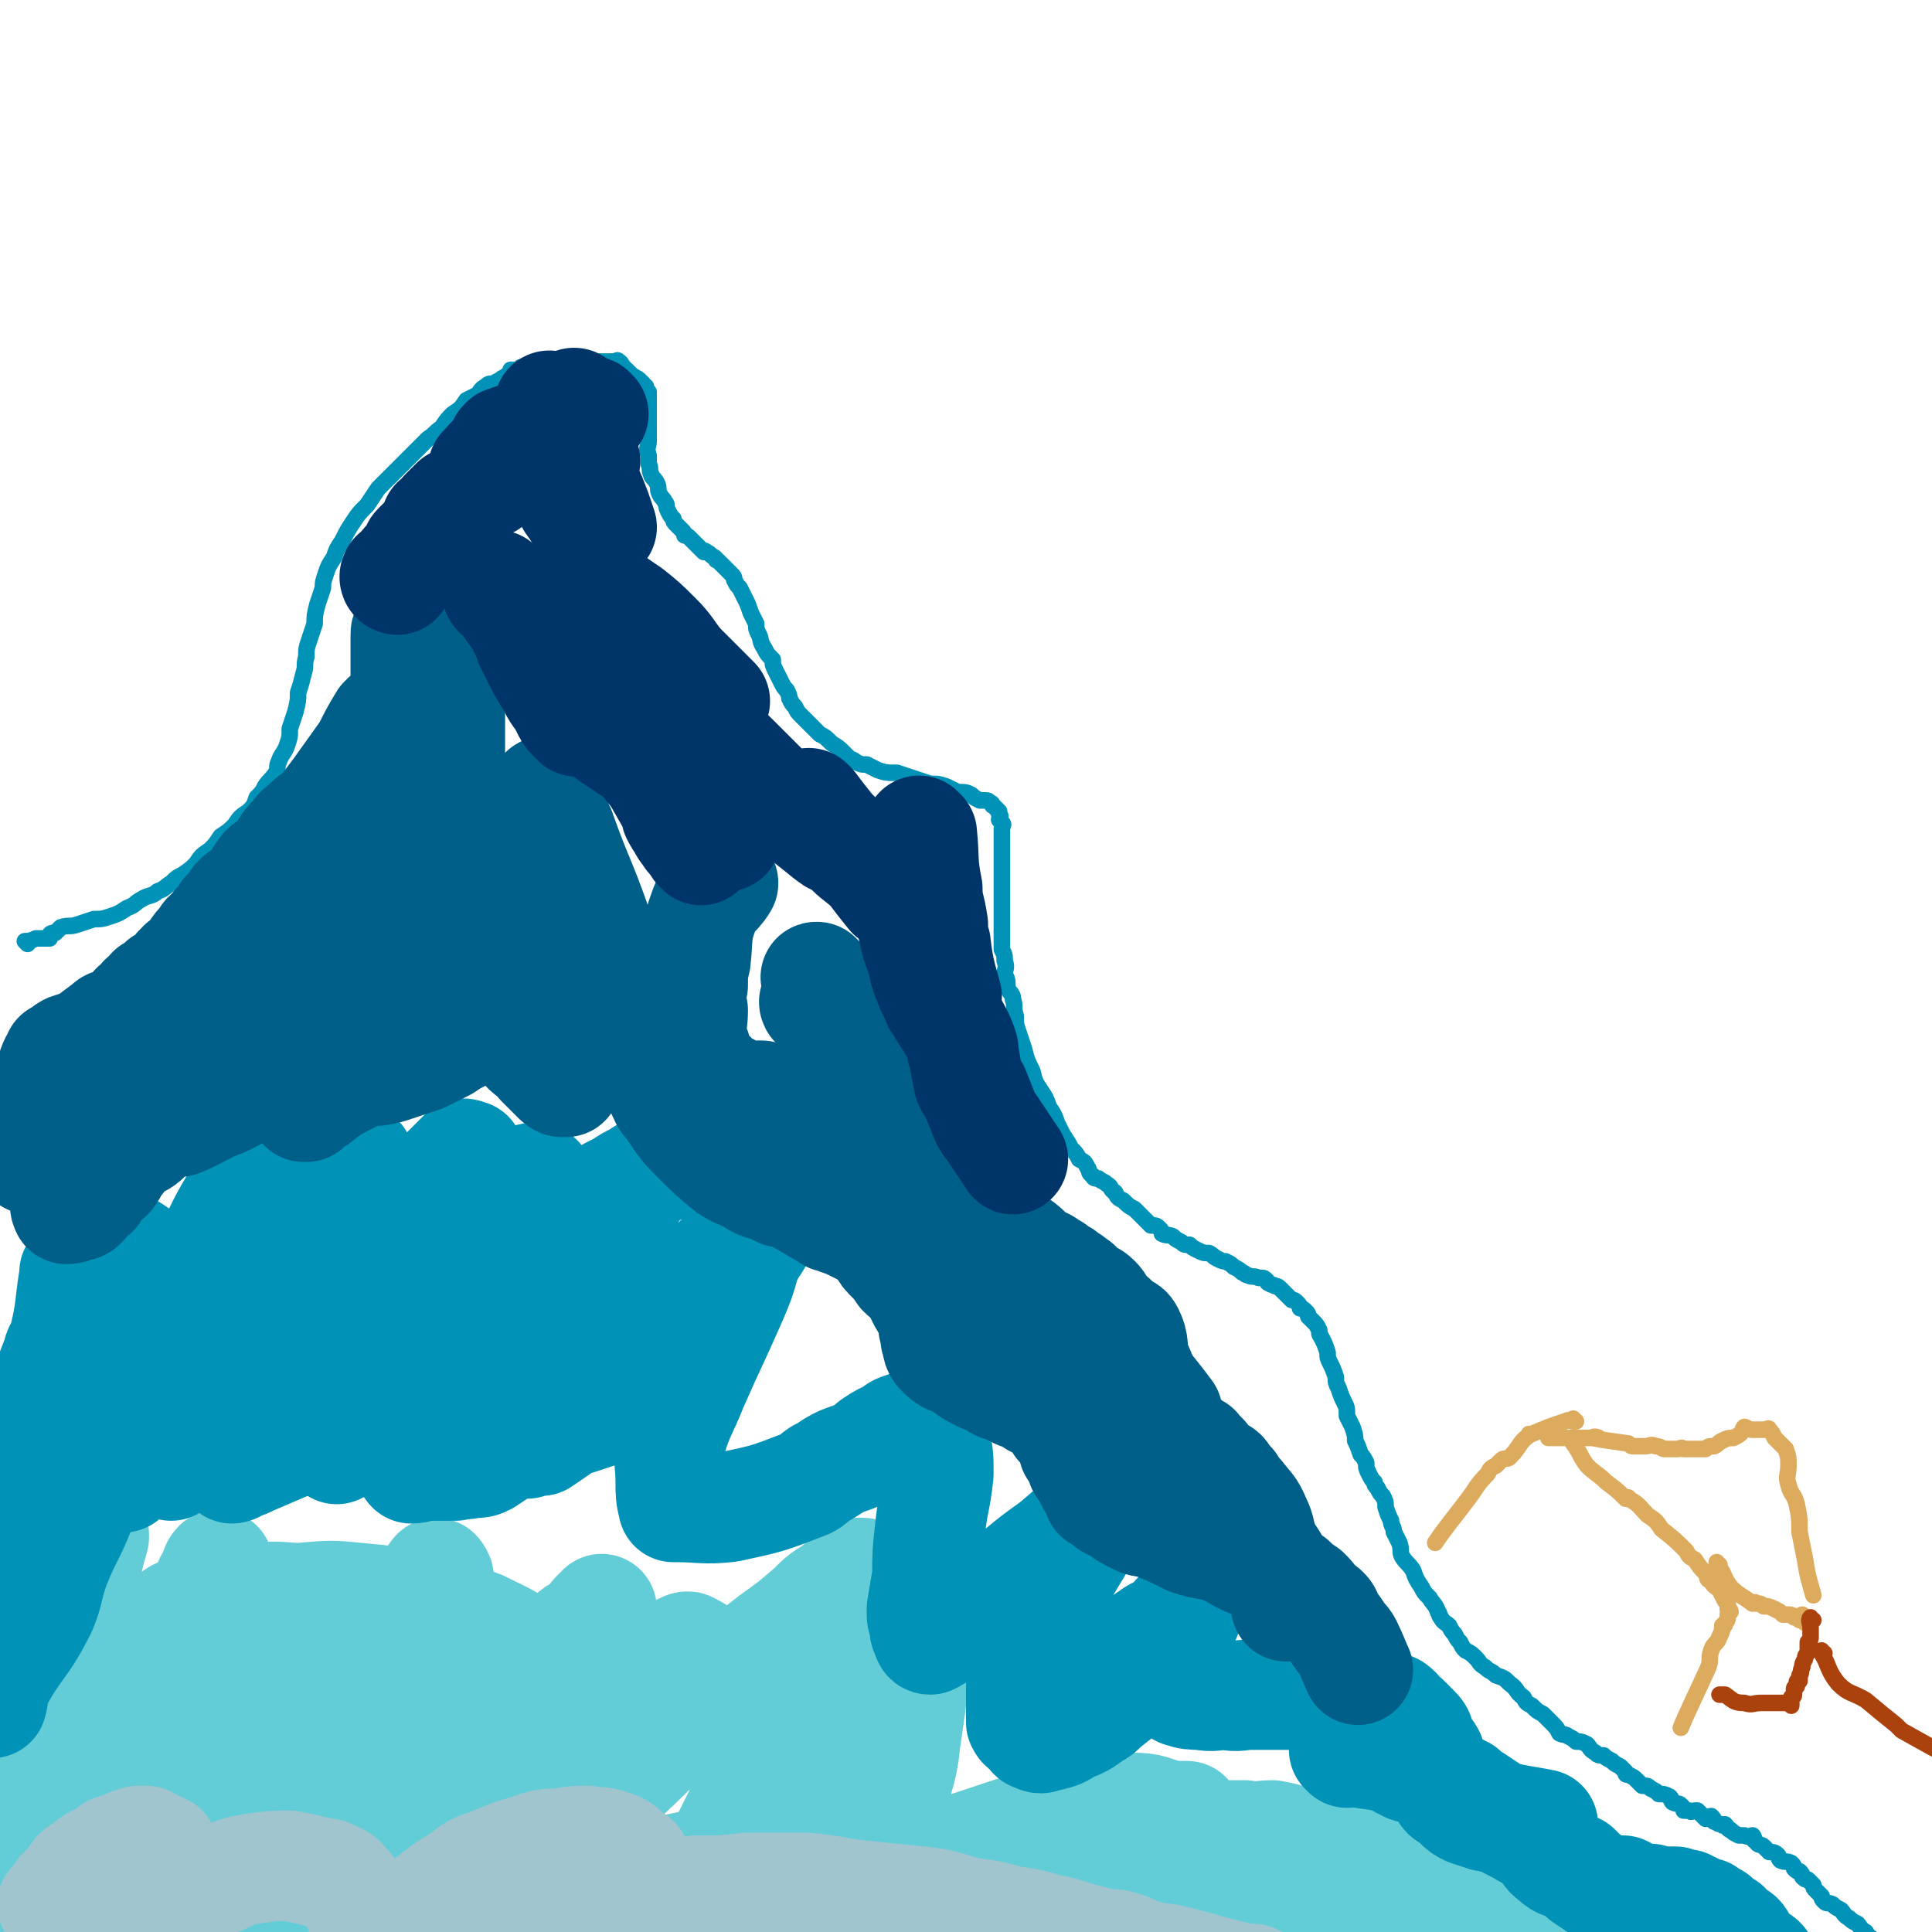
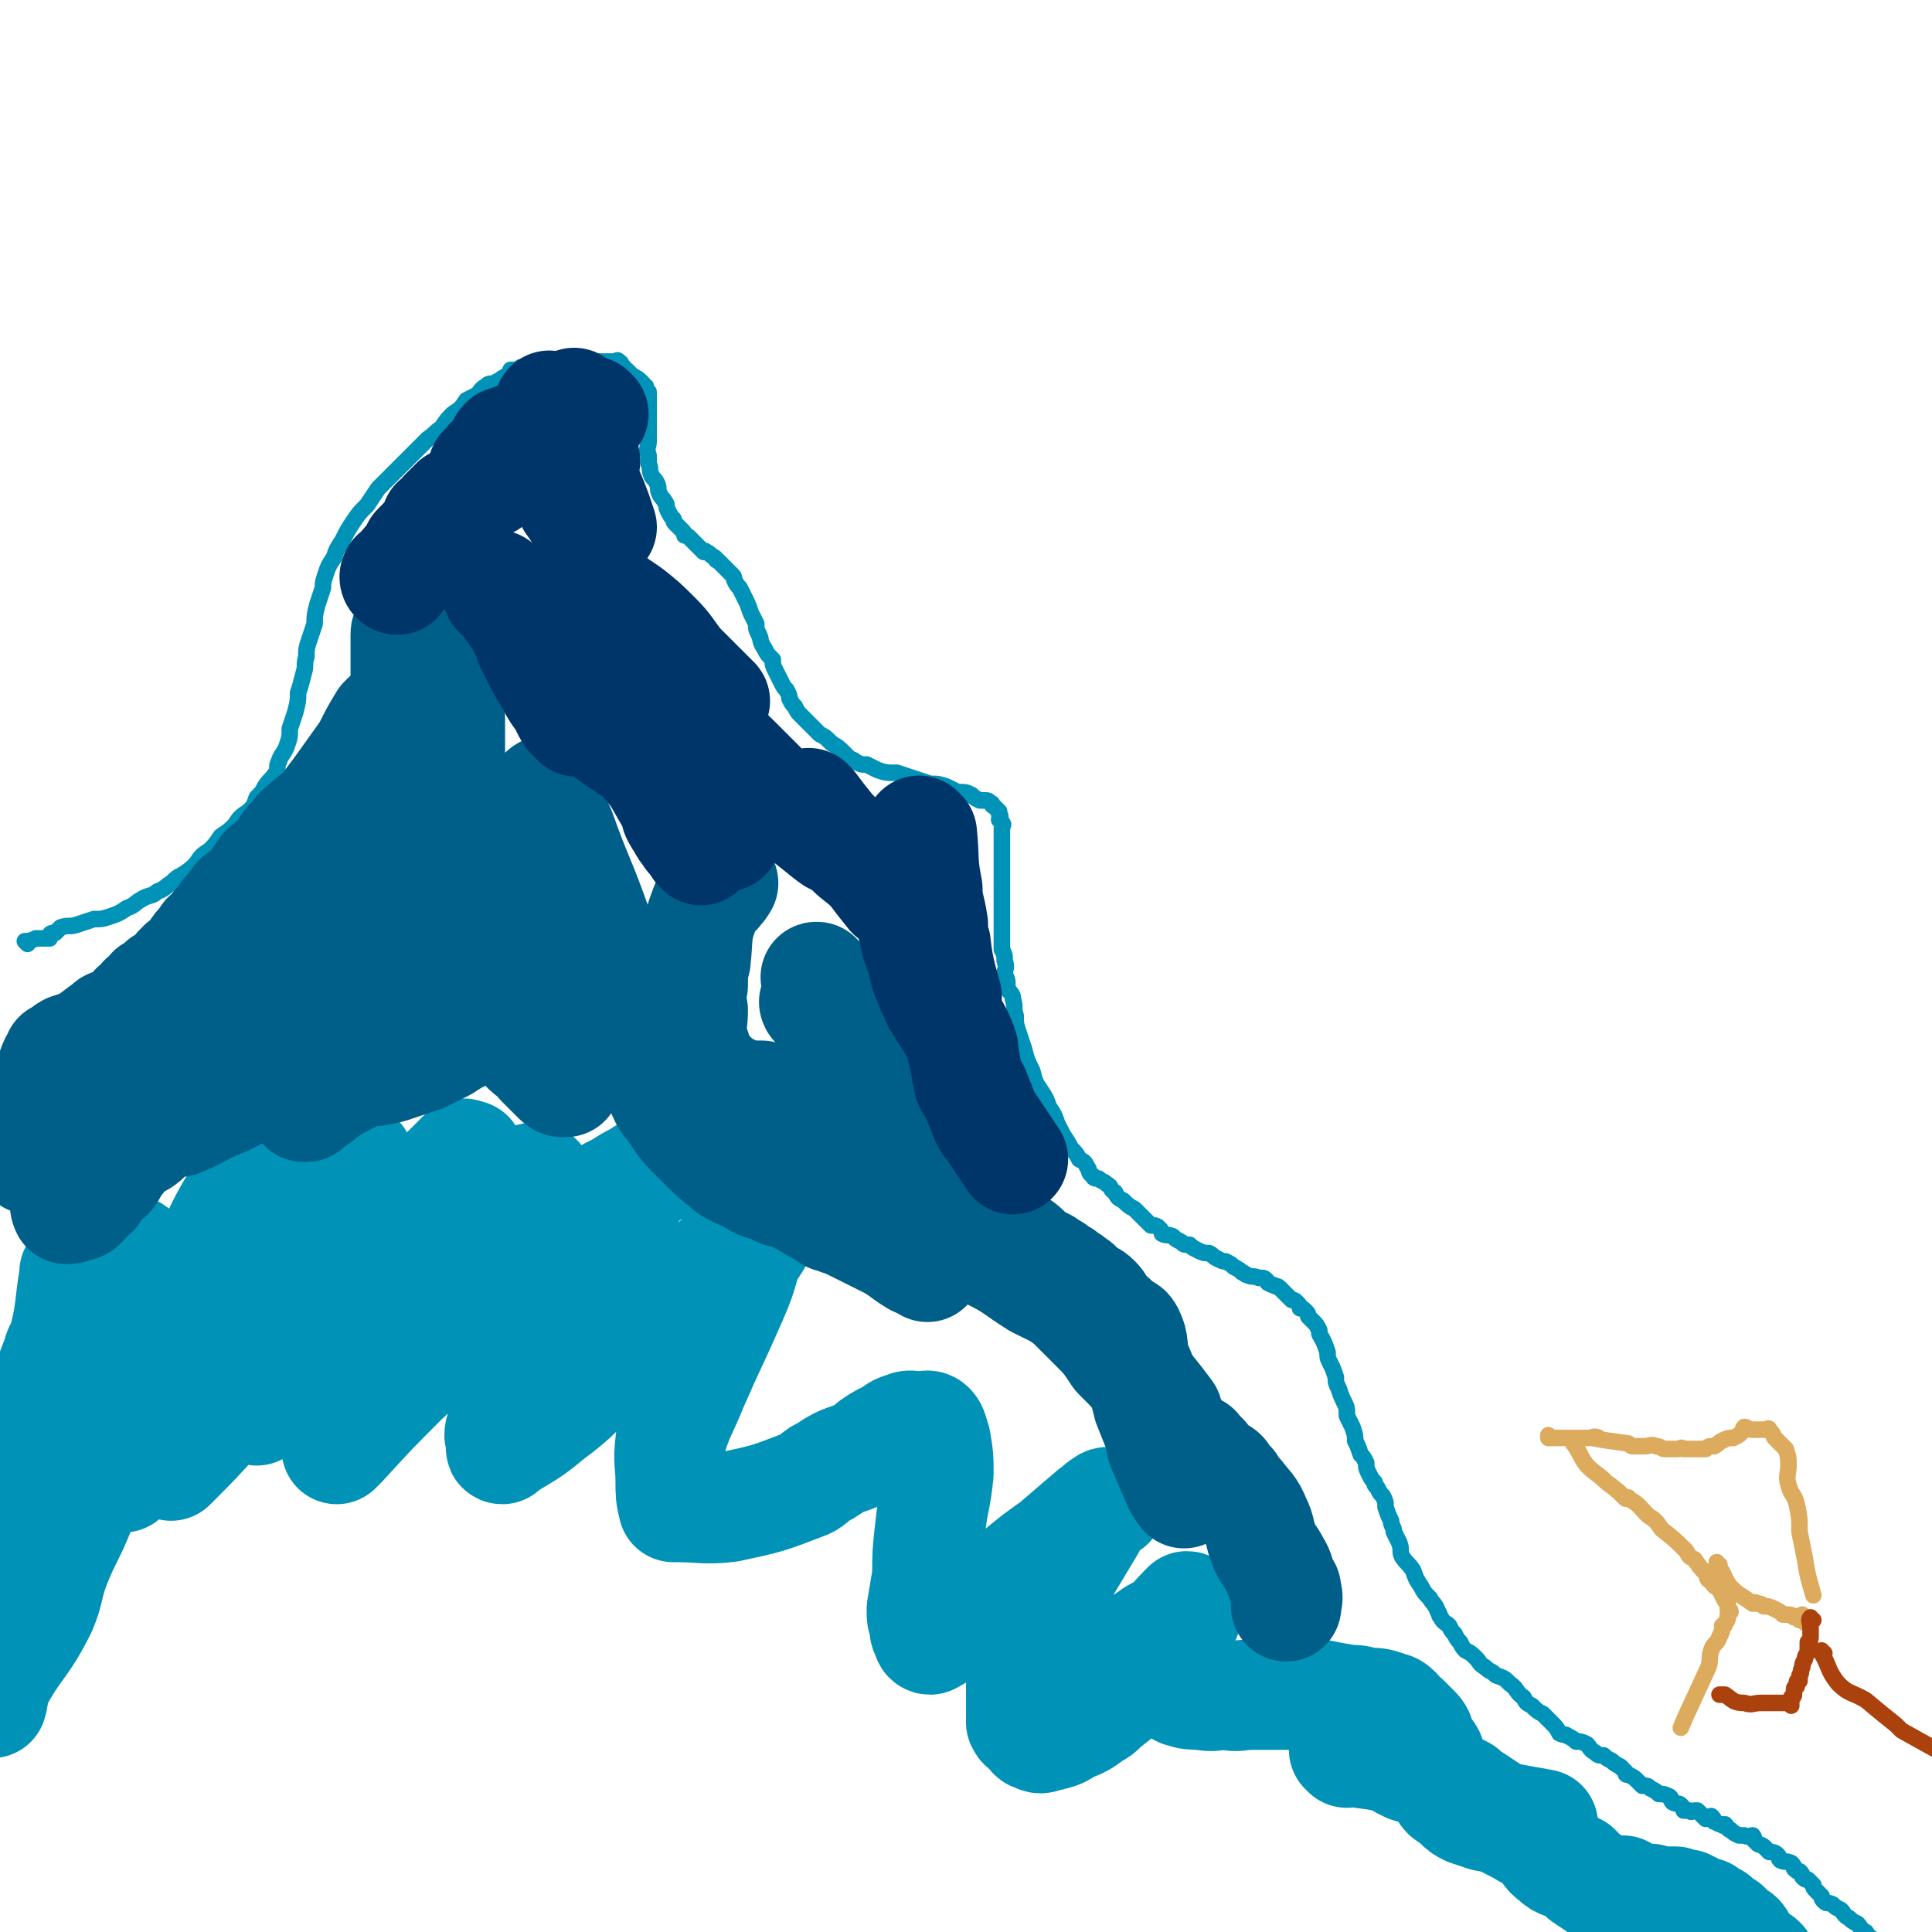
<svg xmlns="http://www.w3.org/2000/svg" viewBox="0 0 700 700" version="1.1">
  <g fill="none" stroke="#0093B7" stroke-width="6" stroke-linecap="round" stroke-linejoin="round">
    <path d="M10,342c0,0 -1,-1 -1,-1 1,0 2,0 4,-1 1,0 1,0 2,0 1,0 1,0 1,0 1,0 1,0 2,0 0,0 0,0 0,0 0,0 0,0 0,0 0,-1 0,-1 0,-1 0,-1 1,-1 2,-1 1,-1 1,-1 2,-2 3,-1 3,0 6,-1 3,-1 3,-1 6,-2 3,0 3,0 6,-1 3,-1 3,-1 6,-3 3,-1 3,-2 5,-3 3,-2 4,-1 6,-3 3,-1 3,-2 5,-3 2,-2 2,-2 4,-3 3,-2 3,-2 5,-4 2,-3 2,-3 5,-5 2,-2 2,-2 4,-5 3,-2 3,-2 5,-4 2,-3 2,-3 5,-5 2,-2 2,-2 3,-5 2,-2 2,-2 3,-4 2,-3 2,-2 4,-5 1,-2 0,-2 1,-4 1,-3 2,-3 3,-6 1,-3 1,-3 1,-6 1,-3 1,-3 2,-6 1,-4 1,-4 1,-7 1,-3 1,-3 2,-7 1,-3 0,-3 1,-6 0,-3 0,-3 1,-6 1,-3 1,-3 2,-6 0,-3 0,-3 1,-7 1,-3 1,-3 2,-6 0,-2 0,-2 1,-5 1,-3 1,-3 3,-6 1,-3 1,-3 3,-6 2,-4 2,-4 4,-7 2,-3 2,-3 5,-6 2,-3 2,-3 4,-6 3,-3 3,-3 6,-6 3,-3 3,-3 6,-6 3,-3 3,-3 6,-6 3,-2 2,-2 5,-4 2,-3 2,-3 4,-5 3,-2 3,-2 5,-5 2,-1 2,-1 4,-2 1,-1 1,-2 3,-3 1,-1 1,-1 3,-1 1,-1 2,-1 3,-2 1,0 1,-1 2,-1 1,-1 1,-1 1,-2 1,0 1,0 2,0 1,0 1,0 1,0 1,0 0,-1 1,-1 0,0 1,0 2,0 0,0 0,0 0,0 1,0 1,0 2,0 1,0 1,0 2,0 0,0 0,-1 0,-1 1,0 1,0 2,0 0,0 0,0 1,0 0,0 0,0 1,0 0,0 0,0 1,0 0,0 0,0 1,0 0,0 0,0 1,0 0,0 0,0 1,0 0,0 0,0 1,0 0,0 0,0 1,0 0,0 0,0 1,0 0,0 0,-1 1,-1 0,0 0,0 1,0 0,0 0,0 1,0 0,0 0,0 1,0 0,0 0,0 1,0 0,0 0,0 1,0 0,0 0,0 1,0 0,0 0,0 1,0 0,0 0,0 1,0 1,0 1,0 1,0 1,0 1,0 2,0 1,0 1,0 2,0 0,0 0,0 1,0 1,0 1,0 2,0 0,0 1,-1 1,0 1,0 1,1 2,2 0,1 1,1 1,1 1,1 1,1 2,2 1,1 1,0 1,1 1,0 1,0 2,1 1,1 1,1 1,1 0,1 0,1 1,1 0,1 0,1 1,2 0,0 0,1 0,1 0,1 0,1 0,2 0,1 0,1 0,3 0,1 0,1 0,2 0,2 0,2 0,3 0,2 0,2 0,3 0,2 0,2 0,4 0,2 -1,2 0,5 0,2 0,1 0,3 1,2 0,2 1,4 0,1 1,1 2,3 1,2 0,2 1,4 1,2 1,1 2,3 1,1 0,1 1,3 1,2 1,2 2,3 0,1 0,1 1,2 1,1 1,1 2,2 1,1 1,1 1,2 1,0 1,0 2,1 1,1 1,1 2,2 0,0 0,0 1,1 1,1 1,1 2,2 0,0 0,-1 1,0 2,1 1,1 3,2 1,1 0,1 1,1 1,1 1,1 2,2 1,1 1,1 1,1 1,1 1,1 2,2 1,1 1,1 1,2 1,2 1,2 2,3 1,2 1,2 2,4 1,2 1,2 2,5 1,2 1,2 2,4 0,2 0,2 1,4 1,2 0,2 2,5 1,2 1,2 3,4 0,2 0,2 1,4 1,2 1,2 2,4 1,2 1,2 2,3 1,2 1,2 1,3 1,2 1,2 2,3 1,2 1,2 2,3 2,2 2,2 3,3 2,2 2,2 4,4 2,1 2,1 4,3 1,1 2,1 4,3 1,1 1,1 3,3 0,0 1,0 2,1 2,1 2,1 4,1 2,1 2,1 4,2 3,1 3,1 7,1 3,1 3,1 6,2 3,1 3,1 6,2 3,0 3,0 6,1 2,1 2,1 4,2 3,0 3,0 5,1 1,1 1,1 3,2 1,0 1,0 2,0 1,0 1,0 2,1 1,0 0,1 1,1 1,1 1,1 2,2 0,1 0,1 0,1 1,1 0,1 0,2 1,1 1,1 1,1 1,1 0,1 0,2 0,1 0,1 0,2 0,0 0,0 0,1 0,2 0,2 0,4 0,1 0,1 0,3 0,2 0,2 0,4 0,2 0,2 0,5 0,2 0,2 0,4 0,3 0,3 0,5 0,2 0,2 0,4 0,4 0,4 0,7 0,2 0,2 0,5 1,2 1,2 1,4 1,3 0,3 0,5 1,2 1,2 1,5 1,2 2,2 2,4 1,3 0,3 1,6 0,3 0,3 1,6 1,3 1,3 2,6 1,4 1,4 3,8 1,4 1,4 3,7 2,3 2,3 3,6 2,3 2,3 3,6 1,2 1,2 2,4 2,3 2,3 3,5 2,2 2,2 3,4 2,1 2,1 3,3 1,1 0,2 2,3 0,1 1,1 2,1 1,1 2,1 3,2 2,1 1,2 3,3 1,2 1,2 3,3 2,2 2,2 4,3 2,2 2,2 3,3 2,2 2,2 3,3 2,0 2,0 3,1 1,1 1,1 1,2 2,1 2,0 4,1 1,1 1,1 3,2 1,1 1,1 3,1 1,1 1,1 3,2 2,1 2,1 4,1 2,1 1,1 3,2 2,1 2,1 3,1 2,1 2,1 3,2 2,1 2,1 3,2 1,0 1,1 2,1 2,1 2,0 4,1 0,0 0,0 1,0 1,0 1,0 2,1 0,0 0,1 1,1 1,1 1,0 2,1 1,0 1,0 2,1 1,1 1,1 2,2 1,1 1,1 2,2 1,0 1,0 2,1 1,1 1,1 1,2 1,0 1,0 2,1 1,1 1,1 1,2 1,1 1,1 2,2 1,1 1,1 2,3 0,2 0,1 1,3 1,2 1,2 2,5 0,2 0,2 1,4 1,2 1,2 2,5 0,2 0,2 1,4 1,3 1,3 2,5 1,2 1,2 1,5 1,2 1,2 2,4 1,3 1,3 1,5 1,2 1,2 2,5 1,1 1,1 2,3 0,2 0,2 1,4 1,2 1,2 2,3 0,1 0,1 1,2 1,2 1,2 2,3 1,2 1,2 1,4 1,3 1,3 2,5 0,2 1,2 1,4 1,2 1,2 2,4 1,3 0,3 1,5 2,3 2,2 4,5 1,3 1,3 3,6 1,2 1,2 3,4 1,2 2,2 3,5 1,1 0,1 1,2 1,2 2,2 3,3 1,2 1,2 2,3 1,2 1,2 2,3 1,2 1,2 2,3 2,1 2,1 4,3 1,1 1,2 3,3 2,2 2,1 4,3 3,1 3,1 5,3 3,2 2,3 5,5 1,2 1,2 3,3 2,2 2,2 4,3 2,2 2,2 3,3 2,2 2,2 3,4 2,1 2,0 3,1 2,1 2,1 3,2 2,0 2,0 4,1 1,1 1,2 3,3 1,1 1,1 3,1 1,1 1,1 3,2 1,1 1,1 3,2 1,1 1,1 2,2 0,1 0,1 1,1 2,1 2,1 3,2 1,1 1,1 2,2 2,0 2,0 3,1 2,1 2,1 3,2 2,0 2,0 4,1 1,1 0,1 1,2 2,1 2,0 3,1 1,1 1,1 1,2 1,0 1,0 2,0 1,1 1,0 2,0 0,0 0,0 1,0 1,1 1,1 2,2 0,0 0,0 1,1 1,0 1,-1 2,-1 1,1 1,1 1,2 1,0 1,1 3,1 0,1 1,0 1,0 1,1 1,2 2,2 1,1 1,1 3,2 1,0 1,0 2,0 2,1 2,0 3,0 1,1 0,2 1,2 1,2 2,1 3,2 1,1 1,1 2,2 1,0 2,0 3,1 1,1 0,1 1,2 2,1 2,0 4,1 1,1 1,1 1,2 1,1 1,1 2,1 1,1 1,1 1,2 1,1 1,1 2,1 1,1 1,1 2,2 0,1 0,1 1,2 1,1 1,1 2,2 0,1 0,1 1,2 1,1 1,0 3,1 1,1 1,1 3,2 1,1 1,2 3,3 1,1 1,1 3,2 1,1 1,2 3,3 1,2 2,2 3,3 2,3 2,3 4,6 2,3 2,4 5,6 3,4 3,4 6,8 2,1 2,2 3,3 " />
  </g>
  <g fill="none" stroke="#63CDD7" stroke-width="40" stroke-linecap="round" stroke-linejoin="round">
-     <path d="M10,659c0,0 -1,-1 -1,-1 2,0 3,0 5,0 1,1 1,0 2,0 1,0 1,0 2,0 1,0 1,1 1,0 3,-2 3,-3 5,-6 4,-5 4,-5 8,-10 6,-9 6,-9 13,-19 6,-7 6,-6 11,-14 3,-4 3,-5 6,-9 3,-5 3,-5 6,-10 2,-3 2,-4 4,-7 2,-2 2,-2 4,-5 1,-1 0,-2 1,-3 0,-2 1,-2 1,-3 1,-1 1,-1 1,-1 0,-1 0,-1 0,-2 0,-1 0,-2 0,-2 -1,1 -1,2 -1,3 -1,2 -1,2 -2,3 -1,2 0,3 -2,5 -1,2 -1,2 -3,4 -2,3 -2,3 -3,5 -2,2 -2,2 -3,5 -2,3 -2,3 -3,6 -2,4 -2,4 -3,7 -2,5 -3,4 -5,9 -1,4 -1,4 -3,9 -1,4 -1,4 -3,8 -1,4 -1,4 -3,8 -1,5 -1,5 -3,9 -1,4 -2,4 -3,8 -2,4 -1,4 -3,8 -2,5 -2,5 -4,10 -2,4 -2,4 -3,9 -2,4 -2,3 -3,7 -1,2 -1,3 -2,5 -1,2 -1,2 -2,5 0,1 -1,1 -1,3 -1,2 0,2 0,3 0,2 0,2 0,3 0,1 0,1 0,1 0,1 0,1 0,2 0,1 0,1 0,1 0,1 0,1 0,2 0,0 0,1 0,1 0,-1 0,-2 0,-4 0,-3 0,-3 1,-6 1,-6 1,-6 4,-11 4,-9 5,-8 9,-17 5,-9 4,-10 9,-19 6,-9 6,-9 13,-18 6,-9 6,-9 12,-17 5,-6 5,-6 9,-12 5,-5 5,-5 9,-10 3,-4 3,-4 7,-8 2,-3 2,-3 5,-6 2,-1 1,-2 3,-3 2,-1 2,0 3,-1 1,-1 1,-1 2,-2 1,0 1,-1 2,0 0,0 0,0 0,0 0,2 0,2 0,4 -1,3 -1,3 -2,6 -2,5 -2,5 -4,10 -3,7 -4,7 -7,13 -3,7 -3,7 -6,14 -3,8 -3,8 -6,15 -3,7 -3,7 -6,14 -3,6 -2,6 -5,11 -2,6 -2,6 -4,11 -2,4 -2,4 -3,8 -1,3 -1,3 -2,6 0,3 0,3 -1,5 0,1 -1,1 -1,1 2,-3 2,-4 4,-7 6,-10 7,-10 13,-20 8,-11 8,-11 16,-22 8,-11 8,-11 17,-23 7,-10 7,-10 15,-20 5,-7 6,-6 11,-13 4,-6 4,-6 8,-11 3,-4 3,-3 6,-6 2,-3 2,-3 4,-5 1,-1 1,-2 2,-3 0,0 1,1 1,2 -1,5 -2,5 -4,10 -3,7 -3,7 -6,15 -4,8 -4,8 -7,16 -5,10 -5,10 -9,19 -5,10 -5,10 -9,20 -4,9 -4,9 -8,17 -3,8 -3,8 -6,16 -2,6 -3,6 -5,11 -2,5 -2,5 -3,9 -1,3 -3,6 -2,6 1,0 3,-3 6,-6 6,-5 6,-5 11,-11 8,-9 8,-9 16,-18 8,-9 8,-8 16,-17 8,-9 8,-9 15,-18 7,-8 7,-8 14,-15 6,-7 6,-7 12,-14 5,-6 5,-6 10,-11 4,-4 3,-4 7,-8 3,-3 4,-2 7,-5 1,-2 1,-2 3,-4 0,0 1,-1 1,-1 0,1 0,2 -1,5 -3,6 -3,6 -6,13 -5,12 -5,12 -10,23 -5,12 -5,12 -10,24 -4,10 -4,10 -8,19 -2,6 -3,6 -5,12 -2,5 -1,5 -3,10 -1,3 -2,3 -2,5 -1,2 -1,4 0,3 3,-1 3,-3 7,-7 9,-9 9,-9 19,-19 10,-10 10,-11 20,-21 12,-11 12,-11 23,-22 11,-10 10,-10 21,-19 8,-8 8,-8 17,-15 7,-5 7,-5 14,-11 4,-4 4,-4 9,-7 3,-3 3,-3 6,-5 2,-1 4,-2 4,0 -1,3 -2,4 -4,9 -7,13 -7,13 -14,26 -8,14 -9,14 -16,28 -7,12 -6,13 -12,25 -4,8 -4,8 -8,16 -3,6 -2,6 -5,12 -2,3 -2,3 -4,6 -1,2 -1,2 -2,4 0,0 1,1 1,0 2,0 2,0 3,-1 8,-6 8,-6 16,-13 8,-7 8,-8 15,-15 7,-7 7,-6 13,-13 4,-5 4,-5 9,-10 4,-5 4,-5 8,-10 3,-4 3,-5 6,-9 3,-3 3,-3 5,-6 2,-2 2,-2 3,-5 1,-1 1,-2 2,-3 0,-1 1,-1 1,-1 1,-1 1,-1 1,-1 0,3 -1,4 -1,7 -1,7 -1,7 -2,14 -1,10 -2,10 -4,19 -1,8 0,8 0,17 -1,7 -1,7 0,14 0,4 0,5 1,9 1,3 1,4 3,5 2,2 3,1 7,1 3,0 3,0 6,-1 5,-1 5,-1 10,-3 6,-3 6,-4 12,-6 6,-3 6,-2 11,-5 6,-2 5,-2 11,-4 5,-1 5,-1 11,-3 7,-1 7,-1 14,-3 7,-1 7,-2 14,-3 5,-1 5,-1 11,-1 4,-1 4,-1 9,-2 4,0 4,0 7,0 5,1 5,0 10,0 6,1 6,2 12,2 6,1 6,1 12,2 6,1 6,1 12,1 7,1 7,1 13,3 6,1 5,1 11,3 6,1 6,1 11,3 5,1 5,1 11,3 4,1 4,2 9,3 4,1 4,1 8,2 4,1 4,1 7,1 4,1 4,1 8,2 3,1 3,1 6,2 3,2 3,2 6,3 3,1 3,1 5,1 2,1 2,1 4,2 2,1 2,1 3,2 2,0 2,0 4,1 1,1 1,1 3,2 1,0 1,0 3,1 1,1 1,1 3,2 1,0 1,1 2,1 1,1 2,0 3,0 1,1 1,1 2,1 2,1 2,1 3,2 1,1 1,1 2,2 1,0 1,0 2,0 1,1 0,1 1,2 1,0 1,0 2,0 1,1 0,1 1,2 1,0 1,0 2,0 1,0 1,0 1,0 1,1 1,1 2,1 1,1 1,0 2,0 0,1 0,1 1,1 1,1 1,0 2,0 0,1 -1,1 -1,1 0,1 -1,1 -1,1 -1,1 -1,1 -3,1 -1,1 -1,0 -3,0 -4,0 -4,1 -7,0 -6,0 -6,0 -12,-1 -6,-1 -6,-1 -12,-2 -6,0 -6,0 -12,-1 -6,-1 -6,-1 -12,-2 -7,0 -7,0 -14,0 -8,0 -8,1 -15,0 -9,0 -9,0 -18,-1 -10,0 -10,0 -20,0 -9,0 -9,0 -18,0 -8,0 -8,0 -16,0 -7,1 -7,1 -13,2 -8,0 -8,-1 -16,-1 -7,0 -7,1 -14,0 -9,0 -9,0 -18,0 -10,-1 -10,-1 -20,-2 -9,-1 -9,-2 -18,-3 -8,-1 -8,-1 -16,-2 -8,-1 -8,-1 -16,-2 -6,-1 -6,-1 -13,-2 -7,-1 -7,-1 -14,-3 -8,-1 -8,-1 -16,-3 -8,-1 -8,-1 -16,-2 -8,0 -8,0 -15,-1 -5,-1 -5,-1 -11,-2 -4,0 -4,0 -7,-1 -3,0 -3,1 -5,0 -1,0 -2,0 -2,-1 0,0 1,-1 2,-1 6,-1 6,-1 12,-1 10,-1 10,-1 20,-2 13,-1 13,-1 25,-2 14,0 14,0 28,0 14,0 14,0 29,0 16,1 16,1 33,2 15,1 15,1 31,2 12,1 12,1 24,2 10,1 10,1 19,2 6,0 6,0 11,1 4,1 4,1 8,2 2,0 2,-1 4,-1 2,1 2,1 3,2 1,0 1,0 0,1 -1,0 -1,0 -3,1 -3,1 -3,2 -5,3 -5,2 -5,2 -10,3 -4,1 -4,1 -9,2 -7,1 -7,0 -14,1 -7,1 -7,1 -14,2 -9,1 -9,1 -18,1 -10,1 -10,1 -20,0 -17,0 -17,0 -34,-1 -19,0 -19,0 -37,0 -17,0 -17,0 -34,0 -15,1 -15,0 -29,1 -12,0 -12,1 -24,2 -12,0 -12,1 -25,2 -14,1 -14,1 -27,3 -13,1 -13,1 -25,3 -10,1 -10,2 -19,3 -7,1 -7,1 -13,2 -5,1 -5,1 -10,2 -3,0 -3,0 -6,-1 -2,0 -4,1 -5,0 0,0 1,-1 2,-2 7,-4 7,-4 14,-9 9,-5 9,-6 18,-11 15,-6 15,-6 30,-11 15,-6 15,-6 30,-10 13,-3 13,-3 26,-5 14,-2 14,-3 28,-5 14,-1 14,0 29,-1 11,-1 11,-1 23,-2 9,0 9,0 17,-1 7,0 7,0 13,0 5,0 5,0 10,0 3,0 3,0 7,0 2,1 3,1 4,2 1,0 0,1 0,2 -2,2 -3,2 -6,3 -6,3 -6,3 -14,5 -7,2 -7,2 -15,3 -16,2 -16,2 -32,3 -18,1 -18,1 -36,2 -15,1 -15,1 -31,1 -15,1 -15,1 -30,2 -13,1 -13,1 -25,3 -8,0 -8,0 -17,1 -7,1 -7,1 -15,2 -9,0 -9,0 -17,0 -9,1 -9,0 -17,0 -8,0 -8,1 -17,0 -6,0 -6,0 -12,-1 -4,0 -4,0 -9,-1 -3,0 -3,1 -6,0 -2,0 -2,0 -3,-1 -1,0 -1,-1 -1,-2 5,-6 6,-7 12,-12 13,-10 13,-10 26,-20 13,-9 14,-8 27,-17 10,-7 9,-7 19,-13 9,-5 9,-5 17,-10 6,-3 6,-3 13,-6 4,-2 4,-2 9,-5 3,-1 3,-2 7,-3 2,-2 4,-2 4,-3 0,-3 -2,-4 -6,-7 -7,-5 -8,-5 -16,-9 -11,-4 -11,-4 -22,-6 -11,-3 -11,-3 -22,-4 -10,-1 -10,-1 -21,0 -7,0 -8,-1 -15,0 -7,1 -7,0 -13,3 -7,4 -7,5 -13,11 -8,7 -8,7 -16,15 -7,8 -7,8 -14,17 -6,8 -5,9 -11,17 -4,7 -4,6 -8,13 -3,5 -3,5 -6,10 -2,3 -2,3 -3,6 -1,2 -1,2 -3,4 0,1 -1,1 -1,2 -1,0 0,1 0,1 0,-1 1,-2 1,-4 1,-5 2,-5 3,-11 2,-8 1,-8 3,-15 2,-10 3,-10 5,-20 2,-10 2,-10 4,-21 2,-8 1,-8 3,-17 2,-7 2,-7 3,-14 2,-5 2,-5 3,-10 1,-3 1,-3 2,-7 0,-1 1,-2 1,-3 0,0 0,1 0,1 -2,7 -2,7 -3,13 -3,13 -3,13 -5,25 -2,13 -3,13 -5,26 -1,13 -1,13 -2,26 -1,11 -1,11 -2,21 0,9 -1,9 -1,17 0,5 0,5 0,11 0,4 0,4 0,7 0,2 0,3 0,3 0,0 1,-1 1,-2 3,-8 2,-8 4,-15 4,-11 5,-11 8,-22 4,-12 4,-12 8,-24 3,-9 4,-9 7,-19 3,-8 3,-8 6,-15 2,-6 2,-6 5,-11 2,-4 2,-4 4,-7 2,-2 2,-2 3,-4 2,-1 2,-3 3,-2 5,3 4,5 8,9 6,8 6,9 12,17 7,9 7,9 14,17 6,6 6,6 12,11 7,4 7,5 14,7 10,3 10,3 20,2 10,-1 10,-2 20,-5 10,-3 10,-3 20,-7 9,-4 9,-4 18,-9 8,-4 7,-5 15,-9 6,-5 6,-5 12,-10 5,-3 5,-3 9,-6 4,-2 3,-3 7,-4 2,-1 3,-2 4,-1 4,2 4,2 6,7 4,8 3,9 6,18 4,10 3,10 7,20 3,8 2,9 6,17 2,6 3,6 7,11 3,4 2,5 6,8 4,3 4,3 8,3 7,1 7,0 14,-1 7,-1 7,-1 15,-3 10,-2 10,-3 20,-6 9,-3 9,-3 18,-6 9,-3 9,-3 17,-5 8,-2 8,-2 15,-4 8,-1 8,-1 15,-1 7,0 7,1 14,3 3,0 3,0 6,0 " />
-   </g>
+     </g>
  <g fill="none" stroke="#DCAB5E" stroke-width="6" stroke-linecap="round" stroke-linejoin="round">
-     <path d="M571,515c0,0 -1,-1 -1,-1 0,0 0,0 0,1 0,0 0,0 0,0 -1,0 -1,-1 -3,0 -6,2 -6,2 -13,5 0,0 0,-1 0,0 -4,3 -3,4 -7,8 -1,1 -2,0 -3,1 -1,1 -1,1 -2,2 -2,1 -2,1 -3,3 -4,4 -4,5 -7,9 -6,8 -8,10 -12,16 " />
    <path d="M571,523c0,0 -1,-1 -1,-1 0,0 0,0 0,1 3,4 2,4 5,8 3,3 4,3 7,6 4,3 4,3 7,6 1,0 1,-1 1,0 4,2 4,3 7,6 3,2 3,2 5,5 5,4 5,4 9,8 1,2 1,2 3,3 2,3 2,3 4,5 1,2 0,2 2,3 1,2 2,2 3,3 1,2 1,2 2,4 0,0 1,0 1,1 0,0 0,0 0,1 0,0 0,0 0,1 0,0 1,0 1,1 0,0 0,0 -1,1 0,2 0,2 -1,3 0,1 0,1 -1,1 0,2 0,2 -1,4 -1,3 -2,2 -3,5 -1,3 0,3 -1,6 -5,11 -8,17 -10,22 " />
    <path d="M562,521c0,0 -1,-1 -1,-1 0,0 0,0 0,1 0,0 0,0 0,0 1,0 1,0 1,0 9,0 10,0 17,0 1,0 -2,-1 -2,0 5,1 6,1 13,2 1,1 1,1 2,1 2,0 2,0 4,0 2,0 2,-1 4,0 2,0 2,1 3,1 3,0 3,0 5,0 1,0 1,-1 2,0 2,0 2,0 4,0 2,0 2,0 4,0 1,-1 1,-1 3,-1 2,-1 1,-1 3,-2 2,-1 2,-1 4,-1 2,-1 2,-1 3,-2 1,-1 0,-1 1,-2 1,0 1,1 3,1 1,0 1,0 1,0 2,0 2,0 3,0 0,0 0,0 1,0 0,0 0,0 0,0 0,0 1,-1 1,0 1,1 1,1 2,3 2,2 2,2 4,4 1,3 1,3 1,6 0,3 -1,4 0,7 1,4 2,3 3,7 1,5 1,5 1,10 1,5 1,5 2,10 1,7 2,9 3,13 " />
    <path d="M623,567c-1,0 -1,-1 -1,-1 0,0 0,0 0,1 3,3 2,4 5,8 3,3 4,3 8,6 1,0 1,-1 1,0 2,0 2,0 3,1 2,0 2,0 4,1 2,1 2,1 3,2 1,0 1,0 2,0 1,0 1,0 2,1 1,0 1,-1 2,0 0,0 0,0 0,1 1,0 1,0 2,1 0,0 0,0 1,0 0,0 0,0 0,0 -1,-2 -1,-2 -2,-3 " />
  </g>
  <g fill="none" stroke="#AB410D" stroke-width="6" stroke-linecap="round" stroke-linejoin="round">
    <path d="M661,599c-1,0 -1,-1 -1,-1 -1,0 0,0 0,1 3,5 2,6 6,11 4,4 5,3 10,6 6,5 6,5 11,9 1,1 1,1 2,2 9,5 14,8 19,10 " />
    <path d="M657,587c-1,0 -1,-1 -1,-1 -1,1 0,2 0,4 0,1 0,1 0,3 0,1 0,1 -1,2 0,1 0,1 0,3 0,2 -1,1 -1,3 -1,2 -1,2 -1,3 -1,2 0,2 -1,3 0,1 0,1 0,2 -1,0 -1,0 -1,1 0,1 0,1 0,1 0,0 -1,0 -1,1 0,1 0,1 0,2 0,0 0,0 0,0 0,1 -1,1 -1,1 0,1 0,2 0,3 0,0 0,0 -1,-1 -1,0 -1,0 -2,0 -1,0 -1,0 -3,0 -2,0 -2,0 -5,0 -3,0 -3,1 -6,0 -4,0 -4,-1 -7,-3 -1,0 -1,0 -2,0 " />
  </g>
  <g fill="none" stroke="#0093B7" stroke-width="40" stroke-linecap="round" stroke-linejoin="round">
    <path d="M28,462c0,0 0,-1 -1,-1 0,0 1,0 1,1 0,0 -1,-1 -1,0 -2,12 -1,12 -4,24 -1,3 -2,3 -2,5 -3,7 -3,8 -5,15 -2,8 -1,8 -2,15 -1,0 -1,0 -1,0 -1,2 -1,2 -1,3 -1,2 0,2 0,4 0,1 -1,2 -1,2 -1,0 0,-1 0,-1 1,-3 2,-3 3,-6 1,-3 -1,-4 0,-7 1,-5 3,-4 4,-9 2,-5 1,-6 3,-11 2,-4 3,-4 5,-9 2,-4 0,-4 2,-8 3,-5 4,-5 8,-9 3,-4 4,-3 6,-7 2,-2 1,-3 3,-5 1,-2 1,-3 3,-5 0,0 0,1 1,1 0,0 1,0 0,0 0,0 -2,-2 -2,0 -5,11 -4,13 -9,25 -6,14 -7,13 -13,27 -4,11 -3,11 -7,22 -4,11 -4,10 -7,21 -3,9 -2,9 -4,18 -2,9 -1,9 -4,18 -1,3 -2,3 -3,6 -2,8 -2,12 -3,17 0,1 1,-4 1,-4 0,0 -2,1 -2,4 0,2 1,2 1,4 0,1 0,1 0,3 0,1 0,2 0,2 1,-3 0,-4 2,-8 7,-13 9,-12 16,-26 3,-7 2,-8 5,-16 4,-10 5,-10 9,-20 4,-8 4,-8 8,-16 3,-7 4,-7 7,-15 3,-6 2,-6 5,-13 4,-9 4,-9 9,-18 5,-9 5,-9 11,-19 4,-8 5,-7 9,-16 3,-6 2,-6 6,-12 2,-4 3,-4 5,-7 2,-3 1,-3 2,-5 1,-2 1,-2 2,-3 0,-1 1,-1 1,-2 0,0 -1,0 -1,1 -5,7 -4,7 -8,14 -6,10 -5,10 -10,19 -5,10 -5,10 -10,20 -4,9 -4,9 -8,19 -3,9 -2,9 -5,18 -1,5 -1,5 -2,10 -1,3 -2,3 -2,5 -1,2 -1,3 -2,5 -1,2 -2,4 -1,3 2,-3 4,-6 8,-12 8,-13 8,-13 16,-26 10,-14 11,-13 22,-27 6,-9 5,-10 12,-18 4,-7 5,-6 10,-13 2,-2 1,-3 3,-6 3,-4 4,-3 7,-7 2,-1 1,-2 2,-4 1,-1 1,-1 2,-2 1,0 1,0 2,0 0,-1 1,0 1,0 0,0 -2,-1 -3,0 -8,12 -7,13 -16,26 -7,12 -8,11 -15,23 -7,10 -6,10 -13,21 -5,8 -5,8 -10,16 -2,3 -2,3 -3,6 -4,6 -3,7 -7,13 -1,2 -1,2 -1,3 -1,1 0,1 0,2 0,1 0,1 0,1 9,-9 9,-9 18,-19 12,-12 13,-12 25,-25 12,-13 12,-14 24,-27 9,-11 9,-11 19,-21 6,-7 6,-7 12,-13 2,-2 2,-2 4,-4 2,-2 2,-2 4,-4 1,0 1,1 1,1 1,0 1,-1 1,0 -1,2 -2,2 -4,4 -5,5 -6,5 -11,10 -8,8 -8,8 -15,17 -8,8 -7,8 -14,17 -6,7 -7,6 -12,14 -4,5 -4,5 -8,10 -3,4 -4,4 -7,8 -1,2 -1,2 -2,4 -1,1 -1,1 -1,3 -1,1 -1,1 -2,2 -1,1 -1,1 -1,2 -1,0 0,1 0,1 0,0 -1,-1 0,-1 10,-9 11,-8 21,-17 14,-11 14,-11 27,-23 11,-9 10,-10 21,-19 8,-6 9,-6 16,-12 2,-2 2,-3 4,-4 4,-5 5,-4 10,-8 0,0 0,0 1,0 1,0 1,-1 1,0 1,0 1,0 1,1 -6,8 -6,8 -12,16 -7,10 -8,10 -15,20 -8,9 -7,9 -15,18 -7,8 -8,7 -14,16 -4,6 -3,7 -7,13 -2,2 -3,2 -5,4 -2,3 -2,3 -3,6 -1,2 -2,4 -2,4 0,0 1,-1 2,-2 11,-12 11,-12 22,-23 14,-13 14,-13 28,-26 11,-11 12,-11 23,-21 9,-8 8,-8 17,-16 5,-4 5,-4 11,-7 3,-2 3,-2 7,-4 1,-1 1,-1 3,-1 0,-1 1,0 1,0 0,0 -1,-1 -2,0 -6,7 -5,8 -10,16 -6,9 -7,9 -13,19 -6,10 -6,10 -11,20 -5,11 -6,11 -11,22 -3,8 -3,9 -6,16 0,1 0,-2 0,-1 -1,0 -2,1 -2,3 0,1 1,1 1,3 0,1 -1,2 0,2 0,0 0,0 1,-1 8,-5 9,-5 16,-11 11,-8 10,-9 20,-18 10,-8 9,-9 19,-17 8,-8 9,-7 17,-15 4,-4 3,-4 7,-8 4,-3 4,-3 8,-6 1,-1 1,-2 2,-2 1,-1 1,-1 2,0 1,0 1,0 1,1 -2,4 -3,4 -5,9 -2,7 -2,7 -5,14 -7,16 -7,15 -14,31 -4,10 -5,10 -8,20 -1,8 0,8 0,15 0,4 0,5 1,9 0,0 0,0 1,0 0,0 0,0 0,0 9,0 10,1 19,0 14,-3 14,-3 27,-8 3,-1 3,-2 6,-4 2,-1 2,-1 5,-3 5,-3 6,-2 11,-5 3,-1 2,-2 4,-3 3,-2 3,-2 6,-3 2,-2 2,-2 5,-3 2,-1 3,0 5,0 2,0 3,-1 4,0 1,1 1,2 2,5 1,6 1,6 1,12 -1,10 -2,10 -3,20 -1,9 -1,9 -1,17 -1,6 -1,6 -2,12 0,3 0,3 1,6 0,2 0,2 1,3 0,1 0,2 1,2 2,-1 2,-1 3,-2 6,-4 6,-4 11,-8 4,-3 4,-2 8,-5 5,-4 5,-5 10,-9 6,-5 6,-5 13,-10 7,-6 7,-6 14,-12 2,-1 2,-2 4,-3 1,-1 1,0 2,0 0,-1 -1,-1 -2,0 -3,4 -3,4 -5,8 -6,10 -6,10 -12,20 -2,4 -1,4 -3,7 -1,1 -2,0 -2,1 -1,1 -1,1 -2,3 0,2 0,2 -1,3 -2,4 -2,4 -3,7 -1,4 -1,5 -1,9 -1,4 0,4 -1,8 0,3 0,3 0,6 0,4 0,4 0,7 1,2 1,1 2,2 2,2 2,3 3,3 2,1 2,1 4,0 0,0 0,0 1,0 4,-1 4,-1 7,-3 5,-2 5,-2 9,-5 2,-1 2,-1 4,-3 5,-4 5,-4 10,-8 5,-4 5,-4 9,-8 3,-3 3,-4 6,-8 2,-3 1,-3 3,-6 1,-2 2,-2 2,-4 1,-1 1,-2 0,-2 0,0 0,0 -1,1 -4,4 -4,5 -9,9 0,0 0,-1 0,-1 -2,1 -2,1 -3,2 -2,1 -2,1 -3,3 -1,2 -1,2 -2,3 0,1 0,1 -1,2 0,2 0,2 0,3 2,3 3,3 5,4 2,1 2,0 3,1 5,1 5,2 9,4 3,1 4,1 7,1 5,1 5,0 9,0 5,1 5,0 9,0 3,0 3,0 5,0 3,0 3,0 6,0 2,0 2,0 4,0 5,0 5,0 10,0 5,1 5,1 11,2 3,0 3,0 6,1 4,0 4,0 7,1 2,1 2,0 4,2 1,1 1,2 3,3 2,2 2,2 4,4 2,2 1,3 2,6 1,1 2,1 3,3 1,3 1,3 2,6 1,2 2,2 3,5 1,1 0,2 1,3 1,1 2,1 3,2 1,1 1,1 1,1 2,2 2,2 4,3 3,1 3,1 6,2 5,1 5,1 10,1 5,1 6,1 11,2 " />
    <path d="M488,635c0,0 -1,-1 -1,-1 0,0 0,0 0,0 1,1 1,0 1,0 8,2 8,1 16,3 3,1 3,2 6,3 1,1 1,0 3,0 5,3 5,3 10,5 1,1 1,1 3,2 2,1 2,1 4,2 2,2 2,2 4,3 3,2 3,2 6,4 5,4 5,4 11,7 3,2 4,2 7,4 3,3 2,4 5,6 3,3 4,2 8,4 2,2 2,2 3,3 3,2 3,2 6,4 1,1 1,1 3,1 3,1 3,0 5,0 1,1 1,1 3,2 1,1 0,1 1,2 1,0 1,0 2,-1 1,0 1,0 2,0 1,0 1,0 2,0 2,1 2,2 3,2 1,0 1,0 1,-1 2,0 2,0 3,0 1,0 1,0 2,0 2,1 1,1 3,1 0,1 1,0 1,0 1,1 1,1 2,1 1,1 1,1 2,2 2,0 2,0 3,0 1,1 1,1 3,2 1,0 0,1 1,1 1,1 2,1 3,2 1,0 0,1 1,1 1,1 1,1 2,2 1,1 1,0 2,1 1,1 1,2 2,3 0,1 0,1 1,2 1,1 1,1 2,2 2,1 3,1 4,3 2,5 3,8 4,10 " />
-     <path d="M224,510c0,0 -1,-1 -1,-1 0,0 0,0 1,1 0,0 0,0 0,0 -9,2 -10,3 -17,5 0,0 2,-2 1,-1 -5,3 -6,4 -12,8 -1,0 0,-1 -1,-1 -2,1 -2,1 -4,2 -2,0 -2,0 -4,0 -2,1 -2,1 -5,2 -3,2 -3,2 -6,4 -2,1 -2,1 -5,1 -3,1 -3,0 -6,1 -5,0 -5,0 -10,0 -3,0 -3,1 -6,1 -1,-1 0,-1 -1,-2 -1,-2 -1,-2 -3,-3 -2,-2 -2,-2 -4,-4 -1,-1 0,-2 0,-3 -1,-1 -1,0 -2,-1 0,0 1,0 1,0 -1,-1 -1,-1 -2,-1 -1,-1 -1,0 -2,0 -1,0 -1,0 -2,0 -2,0 -2,0 -3,0 -2,0 -2,-1 -5,0 -3,0 -3,0 -7,1 -4,1 -4,1 -8,2 -3,1 -3,1 -6,2 -7,3 -7,3 -14,6 -2,1 -2,1 -5,2 -1,1 -2,1 -2,1 " />
  </g>
  <g fill="none" stroke="#A0C5CF" stroke-width="40" stroke-linecap="round" stroke-linejoin="round">
-     <path d="M20,691c0,0 -1,-1 -1,-1 1,0 1,0 2,0 0,0 0,0 0,0 0,-1 0,-1 0,-2 1,-2 1,-2 3,-4 2,-2 2,-2 4,-5 1,-1 1,-1 3,-2 3,-3 4,-3 8,-5 2,-2 2,-2 4,-2 2,-1 2,-1 4,-2 2,0 2,0 3,-1 1,0 2,0 3,0 2,1 2,1 3,2 1,0 1,0 3,1 0,1 0,1 1,2 1,1 1,1 2,2 0,1 1,1 1,3 0,1 0,1 0,2 0,2 0,2 0,3 0,2 0,2 0,3 0,2 0,2 0,3 0,2 0,2 0,3 0,2 0,2 -1,3 0,2 0,2 -1,4 -2,2 -2,2 -3,4 -2,1 -2,1 -3,3 -2,2 -2,2 -4,4 -1,1 -1,1 -3,3 -1,1 -1,1 -3,3 -1,1 -1,1 -1,2 -1,1 -1,1 -2,1 -1,1 -1,1 -2,2 0,0 -1,1 -1,1 1,-1 1,-1 2,-3 3,-4 2,-5 5,-9 3,-5 4,-4 7,-8 4,-5 4,-5 8,-8 4,-4 4,-4 9,-7 5,-3 5,-3 10,-5 6,-3 6,-3 12,-4 7,-1 7,-1 13,-1 5,1 5,1 9,2 3,1 4,0 7,2 3,1 3,2 5,4 2,2 2,3 3,5 1,2 1,2 2,5 1,1 1,1 1,3 1,1 2,1 2,3 0,1 0,1 0,3 0,1 0,1 0,2 0,1 1,0 1,1 0,1 -1,2 0,2 0,0 1,-1 2,-2 2,-2 2,-2 4,-4 5,-4 5,-4 9,-8 4,-3 4,-4 8,-7 4,-3 4,-3 9,-6 5,-4 5,-4 11,-6 7,-3 7,-3 14,-5 5,-2 6,-2 11,-2 5,-1 5,-1 10,-1 3,1 4,0 7,1 3,1 4,1 6,3 2,2 2,2 4,3 1,2 1,2 1,3 1,2 1,2 1,4 -1,1 -1,1 -3,3 -2,2 -2,2 -5,4 -4,3 -3,3 -7,6 -4,4 -4,4 -8,7 -3,2 -4,2 -7,4 -4,2 -4,2 -8,4 -3,2 -3,2 -6,3 -4,1 -4,2 -8,2 -4,0 -4,0 -8,-1 -4,0 -4,1 -8,0 -2,0 -2,0 -5,-1 -1,0 -1,0 -2,0 0,-1 -1,-2 0,-2 1,0 1,0 3,0 4,0 4,1 7,0 6,0 6,-1 11,-1 8,-1 8,0 16,-1 9,0 9,-1 18,-1 9,-1 9,-1 18,-2 9,0 9,0 18,0 9,0 9,0 17,0 8,0 8,0 16,0 8,0 8,0 15,0 8,0 8,0 15,0 8,0 8,0 15,0 7,0 7,0 13,0 5,0 5,0 10,0 4,0 4,0 7,0 3,0 3,0 5,0 2,0 2,0 3,0 1,0 1,0 2,0 0,1 -1,1 -1,2 -1,1 -1,1 -3,2 -4,1 -4,1 -8,2 -7,1 -7,1 -13,2 -9,0 -9,-1 -18,-1 -9,-1 -9,-1 -18,-2 -9,-1 -9,-1 -19,-3 -8,-2 -8,-3 -17,-5 -8,-1 -8,-1 -16,-2 -7,-2 -7,-2 -14,-3 -5,-1 -6,-1 -11,-2 -5,0 -5,0 -9,-1 -3,-1 -3,-1 -5,-2 -2,0 -2,0 -4,-1 -1,0 -3,1 -2,0 0,0 1,-1 3,-1 5,-1 5,-1 9,-2 8,-1 8,-1 16,-1 8,-1 8,-1 16,-2 10,0 10,0 19,-1 11,0 11,0 21,0 11,1 11,2 22,3 10,1 10,1 20,2 9,1 9,2 17,4 8,1 8,1 15,3 7,1 7,1 14,3 5,1 5,1 11,3 4,1 4,1 8,2 4,1 4,0 7,1 4,1 4,2 8,3 5,2 5,1 10,2 4,1 4,1 8,2 4,1 3,1 7,2 4,1 4,1 8,2 3,1 3,1 7,1 2,1 2,1 4,2 3,1 3,1 6,2 3,0 3,0 7,1 4,1 4,1 8,2 3,0 3,0 6,1 4,1 4,1 7,2 3,1 3,1 6,1 3,1 3,1 6,2 2,0 2,1 3,1 2,1 2,2 3,2 2,0 2,0 3,-1 1,0 1,0 2,0 1,1 1,1 1,2 1,0 1,0 2,0 1,1 1,1 3,2 1,0 1,0 3,1 1,1 1,1 3,2 2,1 3,1 5,1 2,1 3,1 5,2 2,1 2,2 4,3 3,2 3,2 7,4 2,1 2,1 5,2 3,2 3,2 6,4 2,1 2,1 4,3 3,1 3,2 5,4 0,0 0,0 0,0 " />
-   </g>
+     </g>
  <g fill="none" stroke="#005F89" stroke-width="40" stroke-linecap="round" stroke-linejoin="round">
    <path d="M46,397c0,0 -1,0 -1,-1 5,-6 6,-6 12,-11 5,-5 5,-6 10,-10 6,-5 9,-6 13,-10 1,0 -3,1 -2,1 4,-4 8,-6 11,-9 1,-1 -2,1 -2,1 0,0 0,-1 1,-2 2,-1 2,-1 4,-1 1,-1 1,0 2,0 1,0 2,-1 2,0 -1,3 -2,3 -5,7 -5,7 -5,7 -11,13 -6,8 -6,7 -12,15 -4,4 -4,4 -7,9 -2,4 -2,4 -5,8 -1,2 -1,3 -3,5 -2,2 -3,2 -5,3 0,0 1,-1 1,-1 -1,0 -1,0 -2,1 -1,0 -1,1 -2,1 -1,2 0,2 -1,3 -1,2 -2,2 -3,3 -1,2 0,2 -1,3 -1,2 -2,1 -3,3 -2,1 -2,1 -3,3 0,0 0,0 0,1 -1,1 -2,0 -3,2 -1,1 0,1 -1,2 -1,1 -1,1 -3,1 -1,1 -2,1 -3,1 -1,-2 0,-3 0,-5 0,-3 -1,-3 0,-6 1,-3 2,-3 3,-7 1,-4 0,-5 1,-9 1,-3 2,-3 4,-5 3,-4 4,-4 7,-8 7,-8 6,-8 12,-16 6,-6 7,-6 13,-11 6,-6 6,-6 13,-10 2,-2 2,-2 5,-3 4,-1 5,-1 9,-2 4,0 4,0 7,0 1,0 1,0 2,1 1,0 2,0 3,1 1,1 1,1 3,3 1,1 1,1 2,3 1,1 0,1 1,3 1,1 2,1 3,3 0,0 0,1 0,1 0,2 1,2 1,3 0,1 0,2 0,3 0,0 -1,-2 -1,-1 -5,3 -4,4 -9,8 -9,7 -9,7 -18,13 -2,1 -2,1 -4,2 -8,3 -8,4 -15,7 -2,1 -2,0 -5,1 -7,3 -6,4 -13,7 -4,2 -4,2 -8,3 -4,1 -4,1 -8,2 -4,0 -4,0 -9,1 -3,0 -3,0 -6,0 -2,0 -2,0 -3,0 0,0 0,0 -1,0 0,0 0,0 -1,0 0,0 -1,0 -1,0 0,-1 1,-1 1,-1 0,-1 0,-1 0,-2 0,-1 0,-1 1,-3 1,-2 1,-2 2,-3 2,-3 1,-3 3,-5 5,-4 5,-4 10,-7 12,-7 12,-7 23,-15 6,-4 6,-5 12,-9 5,-5 5,-5 11,-10 1,-1 1,0 2,-1 3,-3 3,-3 6,-5 3,-2 4,-1 7,-3 6,-4 6,-4 11,-7 2,-2 2,-2 4,-4 2,-1 3,0 4,-2 3,-2 2,-2 4,-4 6,-5 7,-4 12,-10 4,-4 3,-5 7,-9 3,-4 4,-3 7,-7 3,-3 2,-4 5,-7 0,-1 0,0 1,0 1,-1 2,-2 3,-3 0,-1 -1,-1 0,-2 0,-2 1,-1 1,-2 1,-2 1,-2 2,-4 0,0 0,0 1,-1 0,-1 1,-1 1,-3 0,-1 0,-1 0,-3 0,-1 0,-1 0,-2 0,-2 0,-2 1,-5 0,-1 0,-1 0,-2 0,-2 0,-2 0,-4 0,-2 0,-2 0,-3 0,-2 0,-2 0,-3 0,-2 -1,-2 -1,-3 -1,-1 -1,-1 -1,-3 -1,-1 -1,-1 -1,-3 0,-1 0,-1 0,-2 -1,-1 -1,-1 -2,-3 0,-1 0,-1 0,-3 -1,-2 -1,-1 -1,-3 0,-2 0,-2 0,-3 0,-2 0,-2 0,-3 0,-2 0,-2 0,-3 0,-1 0,-1 0,-2 0,-2 0,-2 0,-3 0,-1 0,-1 0,-3 0,0 0,0 0,-1 0,-1 0,-1 0,-1 0,-1 0,-1 1,-2 0,-1 1,-1 1,-2 1,0 0,0 1,-1 0,-1 0,-1 0,-1 1,0 1,0 1,0 0,0 -1,-1 0,-1 0,-1 1,-1 2,0 4,3 5,3 7,7 3,6 2,7 4,14 0,0 -1,0 -1,0 -1,4 0,4 0,7 0,9 0,9 0,18 0,10 0,10 0,20 0,4 0,4 0,8 0,4 -1,4 0,8 1,10 1,10 4,20 2,8 3,8 6,16 3,8 2,8 5,15 3,6 3,6 6,12 3,5 2,5 5,10 3,4 4,3 7,7 3,3 3,3 6,6 0,0 0,0 1,0 0,1 0,1 1,1 1,0 1,0 1,0 0,-2 -1,-2 -1,-4 -2,-13 -1,-13 -3,-25 -1,-4 -1,-3 -2,-6 -2,-7 -2,-7 -4,-13 -1,-3 -1,-3 -2,-6 0,-5 -1,-5 -1,-9 0,-4 0,-4 0,-8 0,-5 -1,-5 0,-9 0,-5 1,-5 2,-10 0,-4 0,-4 1,-8 0,-2 -1,-2 0,-3 0,-2 1,-1 2,-2 0,-1 -1,-1 0,-2 0,0 1,-1 1,0 2,4 2,4 3,9 1,3 1,3 2,5 6,17 7,17 13,34 4,10 3,10 6,21 3,7 4,7 7,15 0,1 -1,1 0,3 3,7 4,7 8,15 2,4 2,5 4,9 1,2 2,2 3,4 4,6 4,6 9,11 5,5 5,5 11,10 3,2 4,2 8,4 3,2 3,2 7,3 2,1 2,1 4,2 2,0 2,0 4,1 4,2 4,2 9,5 2,1 2,1 5,3 1,0 1,0 3,1 3,1 3,1 7,3 6,3 6,3 12,6 5,3 4,3 9,6 2,1 4,1 4,2 " />
-     <path d="M277,413c0,0 -1,-1 -1,-1 0,0 0,0 1,1 5,3 5,3 10,7 3,2 3,3 7,6 5,4 5,4 10,9 6,6 6,6 12,12 2,2 2,3 4,5 1,2 1,2 3,4 2,2 2,2 4,5 2,2 3,2 5,5 1,2 1,2 2,4 1,2 1,2 2,3 1,2 1,1 2,3 0,2 1,2 1,4 0,0 0,0 0,0 -1,1 -1,1 0,2 0,2 0,2 0,3 1,2 0,3 2,5 3,3 3,2 7,4 4,3 4,3 8,5 3,1 3,1 6,3 3,1 3,1 7,3 3,1 3,1 6,3 2,1 2,1 4,2 1,1 1,1 3,3 1,1 1,1 2,3 2,1 2,1 3,3 2,3 1,3 2,6 2,3 2,3 3,6 2,3 2,3 3,5 1,2 1,2 2,3 1,2 1,2 1,3 2,1 2,1 3,2 2,2 3,1 5,3 2,1 1,1 3,2 2,1 2,1 4,2 3,1 3,0 5,1 7,3 7,3 13,6 6,2 6,1 12,3 5,2 5,3 10,5 3,1 4,1 7,2 4,2 4,3 8,5 2,2 2,2 5,4 2,2 2,2 3,4 1,1 1,1 2,2 1,0 1,0 2,1 1,1 1,2 1,3 2,2 2,2 4,5 1,2 2,2 3,4 2,4 3,7 4,9 " />
    <path d="M350,449c0,0 -1,-1 -1,-1 0,0 0,0 1,1 5,3 5,2 10,6 8,4 8,5 16,10 6,3 7,3 12,7 4,4 4,4 8,8 5,5 5,5 9,11 6,6 6,6 11,12 4,5 4,5 7,9 0,1 0,1 0,2 3,5 3,5 8,10 0,1 1,0 2,1 1,0 0,1 1,1 1,1 1,1 2,2 1,1 0,1 1,2 2,2 2,2 4,3 2,1 2,1 3,3 1,1 1,1 2,2 1,2 1,2 3,4 3,4 4,4 6,9 2,4 1,4 3,9 1,3 2,3 4,7 2,3 1,3 3,7 1,2 1,1 1,3 1,2 0,3 0,5 " />
    <path d="M296,364c0,0 -1,-1 -1,-1 0,0 0,1 1,1 0,0 0,-1 0,-1 0,-1 0,-1 0,-2 0,-1 0,-1 0,-3 0,-2 0,-2 0,-3 0,-1 -1,-1 0,-1 0,0 0,0 1,1 1,2 1,2 2,4 2,2 2,2 3,4 6,9 7,8 12,18 2,4 1,5 3,10 2,5 2,5 4,11 2,5 3,5 5,11 1,3 1,3 2,7 2,2 2,2 4,4 1,2 2,1 4,3 1,1 0,2 1,3 2,2 3,1 5,3 2,1 2,1 4,2 2,2 2,2 4,3 3,2 4,2 7,4 3,3 2,4 6,6 3,2 3,1 6,3 3,2 3,3 6,5 3,2 3,1 5,3 3,1 2,2 5,3 2,2 2,1 4,3 2,1 1,1 3,3 3,2 3,1 5,3 2,2 1,2 3,4 1,2 1,2 3,3 2,2 1,2 3,3 1,1 2,0 3,2 2,4 1,5 2,10 2,4 2,4 3,8 1,4 1,4 2,8 2,5 2,5 4,10 1,2 0,2 1,5 3,7 3,7 6,14 1,1 1,2 2,3 " />
    <path d="M262,320c0,0 -1,-1 -1,-1 0,0 1,0 1,1 -3,5 -5,4 -7,10 -3,8 -2,9 -3,18 -1,4 -1,4 -1,9 -1,4 -1,4 0,9 0,7 -2,8 1,14 2,7 3,7 8,12 2,2 2,1 5,3 2,1 2,1 4,2 3,0 3,0 7,0 7,2 8,3 14,5 1,0 -1,-1 -1,-1 1,-1 2,-1 3,0 3,1 2,1 4,3 3,1 3,1 5,3 4,3 4,2 8,6 1,1 1,2 2,4 1,2 1,3 2,5 " />
    <path d="M163,333c0,0 -1,-1 -1,-1 0,0 1,0 1,1 0,0 0,0 0,0 -7,11 -7,12 -14,23 -4,6 -5,5 -10,11 -7,9 -6,9 -13,18 -2,2 -3,2 -4,4 -5,5 -4,5 -9,10 0,0 -1,-1 -1,0 -1,0 -1,1 -1,1 0,1 -1,1 -1,1 0,0 1,0 1,0 2,-2 2,-2 4,-3 5,-4 5,-4 11,-7 9,-6 9,-6 18,-11 3,-2 3,-2 6,-3 4,-1 4,0 7,-1 3,0 3,0 7,0 1,0 1,0 1,0 1,0 2,-1 1,0 -2,1 -2,1 -5,3 -4,2 -4,2 -8,4 -6,2 -6,2 -12,4 -4,1 -4,1 -8,1 -3,0 -3,0 -5,0 0,0 0,0 0,0 " />
    <path d="M141,261c0,0 -1,-1 -1,-1 0,0 1,1 1,1 -1,0 -1,-1 -2,0 -3,5 -3,5 -6,11 -5,7 -5,7 -10,14 -3,4 -3,4 -6,8 -3,3 -3,2 -5,4 -3,3 -3,2 -5,5 -4,4 -3,4 -6,8 -2,3 -3,2 -5,4 -3,4 -3,5 -6,8 -2,2 -2,1 -4,3 -2,3 -2,3 -4,5 -1,2 -1,2 -3,4 -1,1 -1,1 -2,3 -2,1 -2,1 -3,3 -2,2 -2,2 -4,5 -1,1 -1,2 -2,3 -1,1 -2,0 -2,1 -2,1 -1,2 -3,3 -2,2 -2,2 -4,3 -2,2 -2,2 -4,3 -1,2 -1,2 -3,3 -1,2 -1,2 -3,3 -1,2 -1,2 -3,3 -2,2 -2,2 -4,3 -2,0 -2,0 -3,1 -4,3 -4,3 -8,6 -3,1 -3,1 -6,2 -2,1 -2,2 -3,3 -1,0 -1,-1 -1,0 -2,3 -2,4 -3,8 -1,2 -2,2 -2,4 -3,8 -5,12 -6,16 " />
  </g>
  <g fill="none" stroke="#00356A" stroke-width="40" stroke-linecap="round" stroke-linejoin="round">
    <path d="M144,210c0,0 -1,-1 -1,-1 0,0 1,1 1,1 0,0 0,0 0,0 0,0 -1,0 -1,-1 0,0 0,-1 1,-1 5,-6 8,-9 10,-12 1,-1 -4,3 -3,3 1,-2 4,-4 7,-7 0,-1 0,-1 0,-1 0,-1 0,-1 0,-2 2,-1 2,-1 3,-3 2,-2 2,-2 4,-4 2,-1 2,-1 5,-3 2,-1 2,-1 3,-2 1,-1 0,-1 1,-2 1,0 1,0 3,0 1,-1 0,-1 1,-2 1,0 2,0 3,-1 1,-1 1,-2 1,-3 0,0 0,0 0,0 0,-1 -1,-1 0,-2 0,-1 0,-1 1,-1 " />
    <path d="M176,171c0,0 -1,-1 -1,-1 0,0 0,1 1,1 0,0 0,0 0,0 0,-1 -1,-1 0,-2 4,-5 7,-6 10,-9 1,-1 -2,1 -3,1 -1,0 -1,0 0,-1 0,0 1,0 2,0 0,0 0,-1 1,-1 0,0 0,0 1,0 1,0 1,0 2,0 1,0 1,0 2,0 1,1 2,1 3,2 1,1 0,2 1,3 2,2 3,1 4,3 3,4 2,4 4,8 2,3 2,3 4,7 3,4 3,5 6,9 1,2 2,3 3,3 " />
    <path d="M200,148c0,0 -1,-1 -1,-1 2,4 2,5 5,10 3,5 4,5 8,10 " />
    <path d="M205,157c0,0 -1,-1 -1,-1 2,5 2,6 5,12 2,6 2,6 5,12 2,5 2,5 4,11 " />
    <path d="M217,215c0,0 -1,-1 -1,-1 5,3 6,4 12,8 5,4 5,4 10,9 4,4 4,5 8,10 0,0 0,0 1,1 6,6 9,9 12,12 " />
    <path d="M216,211c0,0 -1,-1 -1,-1 3,6 4,7 8,14 2,5 1,6 5,11 5,8 6,7 13,15 1,1 1,1 2,2 4,4 4,4 8,9 3,3 6,6 6,7 " />
    <path d="M245,253c0,0 -1,-1 -1,-1 4,4 4,5 9,10 6,7 7,7 14,14 4,4 4,4 9,9 1,1 1,2 3,3 5,3 5,3 10,6 7,5 10,8 13,10 " />
    <path d="M294,292c0,0 -1,-1 -1,-1 0,0 0,0 1,1 0,0 0,0 0,0 3,4 3,4 7,9 3,3 3,3 7,7 3,3 4,3 8,7 3,4 3,4 7,9 " />
    <path d="M334,302c0,0 -1,-1 -1,-1 0,0 0,0 1,1 1,10 0,10 2,20 0,6 1,6 2,13 0,3 0,4 1,7 1,10 3,15 4,19 " />
    <path d="M329,324c0,0 -1,-1 -1,-1 1,6 1,7 3,14 1,5 1,5 3,10 1,5 1,5 3,10 1,3 2,3 3,5 0,0 -1,1 0,1 3,6 4,6 7,12 1,2 1,2 2,5 0,0 -1,0 0,1 1,6 1,6 2,11 1,2 1,2 2,3 2,5 2,5 4,10 1,2 1,2 2,3 4,6 6,9 8,12 " />
    <path d="M181,215c0,0 -1,-1 -1,-1 0,0 0,1 1,1 0,0 0,0 0,0 4,4 4,3 8,8 4,4 4,5 7,10 3,5 2,5 5,10 4,7 6,10 8,14 1,1 -2,-3 -2,-3 -1,0 0,1 0,3 1,1 1,1 2,2 0,1 0,1 0,1 0,1 0,2 0,1 -3,-2 -3,-3 -5,-7 -3,-4 -3,-4 -5,-9 -2,-4 -2,-3 -4,-7 -3,-6 -3,-6 -6,-12 -3,-5 -3,-4 -6,-9 -1,-2 0,-2 -1,-3 -1,-1 -2,-2 -2,-2 4,6 5,7 9,14 2,3 2,3 3,7 1,2 1,2 2,4 3,6 3,6 7,12 0,0 0,0 1,1 4,4 4,4 8,8 2,2 2,1 4,3 4,3 4,3 8,6 3,2 3,2 6,4 4,2 4,2 8,4 1,1 1,1 3,2 1,1 2,1 3,2 4,4 4,4 7,8 1,1 1,1 1,2 5,5 5,5 9,10 1,2 2,2 3,3 0,0 0,0 1,1 " />
    <path d="M221,259c0,0 -1,-1 -1,-1 0,0 0,0 1,1 0,0 0,0 0,0 0,0 -1,-1 -1,-1 4,6 5,6 10,13 4,5 4,5 8,10 4,7 4,7 8,14 0,0 -1,0 -1,0 1,2 1,2 2,3 1,3 2,3 3,5 1,1 2,2 2,2 " />
    <path d="M254,308c0,0 -1,-1 -1,-1 " />
    <path d="M209,147c0,0 -1,-1 -1,-1 " />
    <path d="M215,150c0,0 -1,-1 -1,-1 " />
  </g>
</svg>